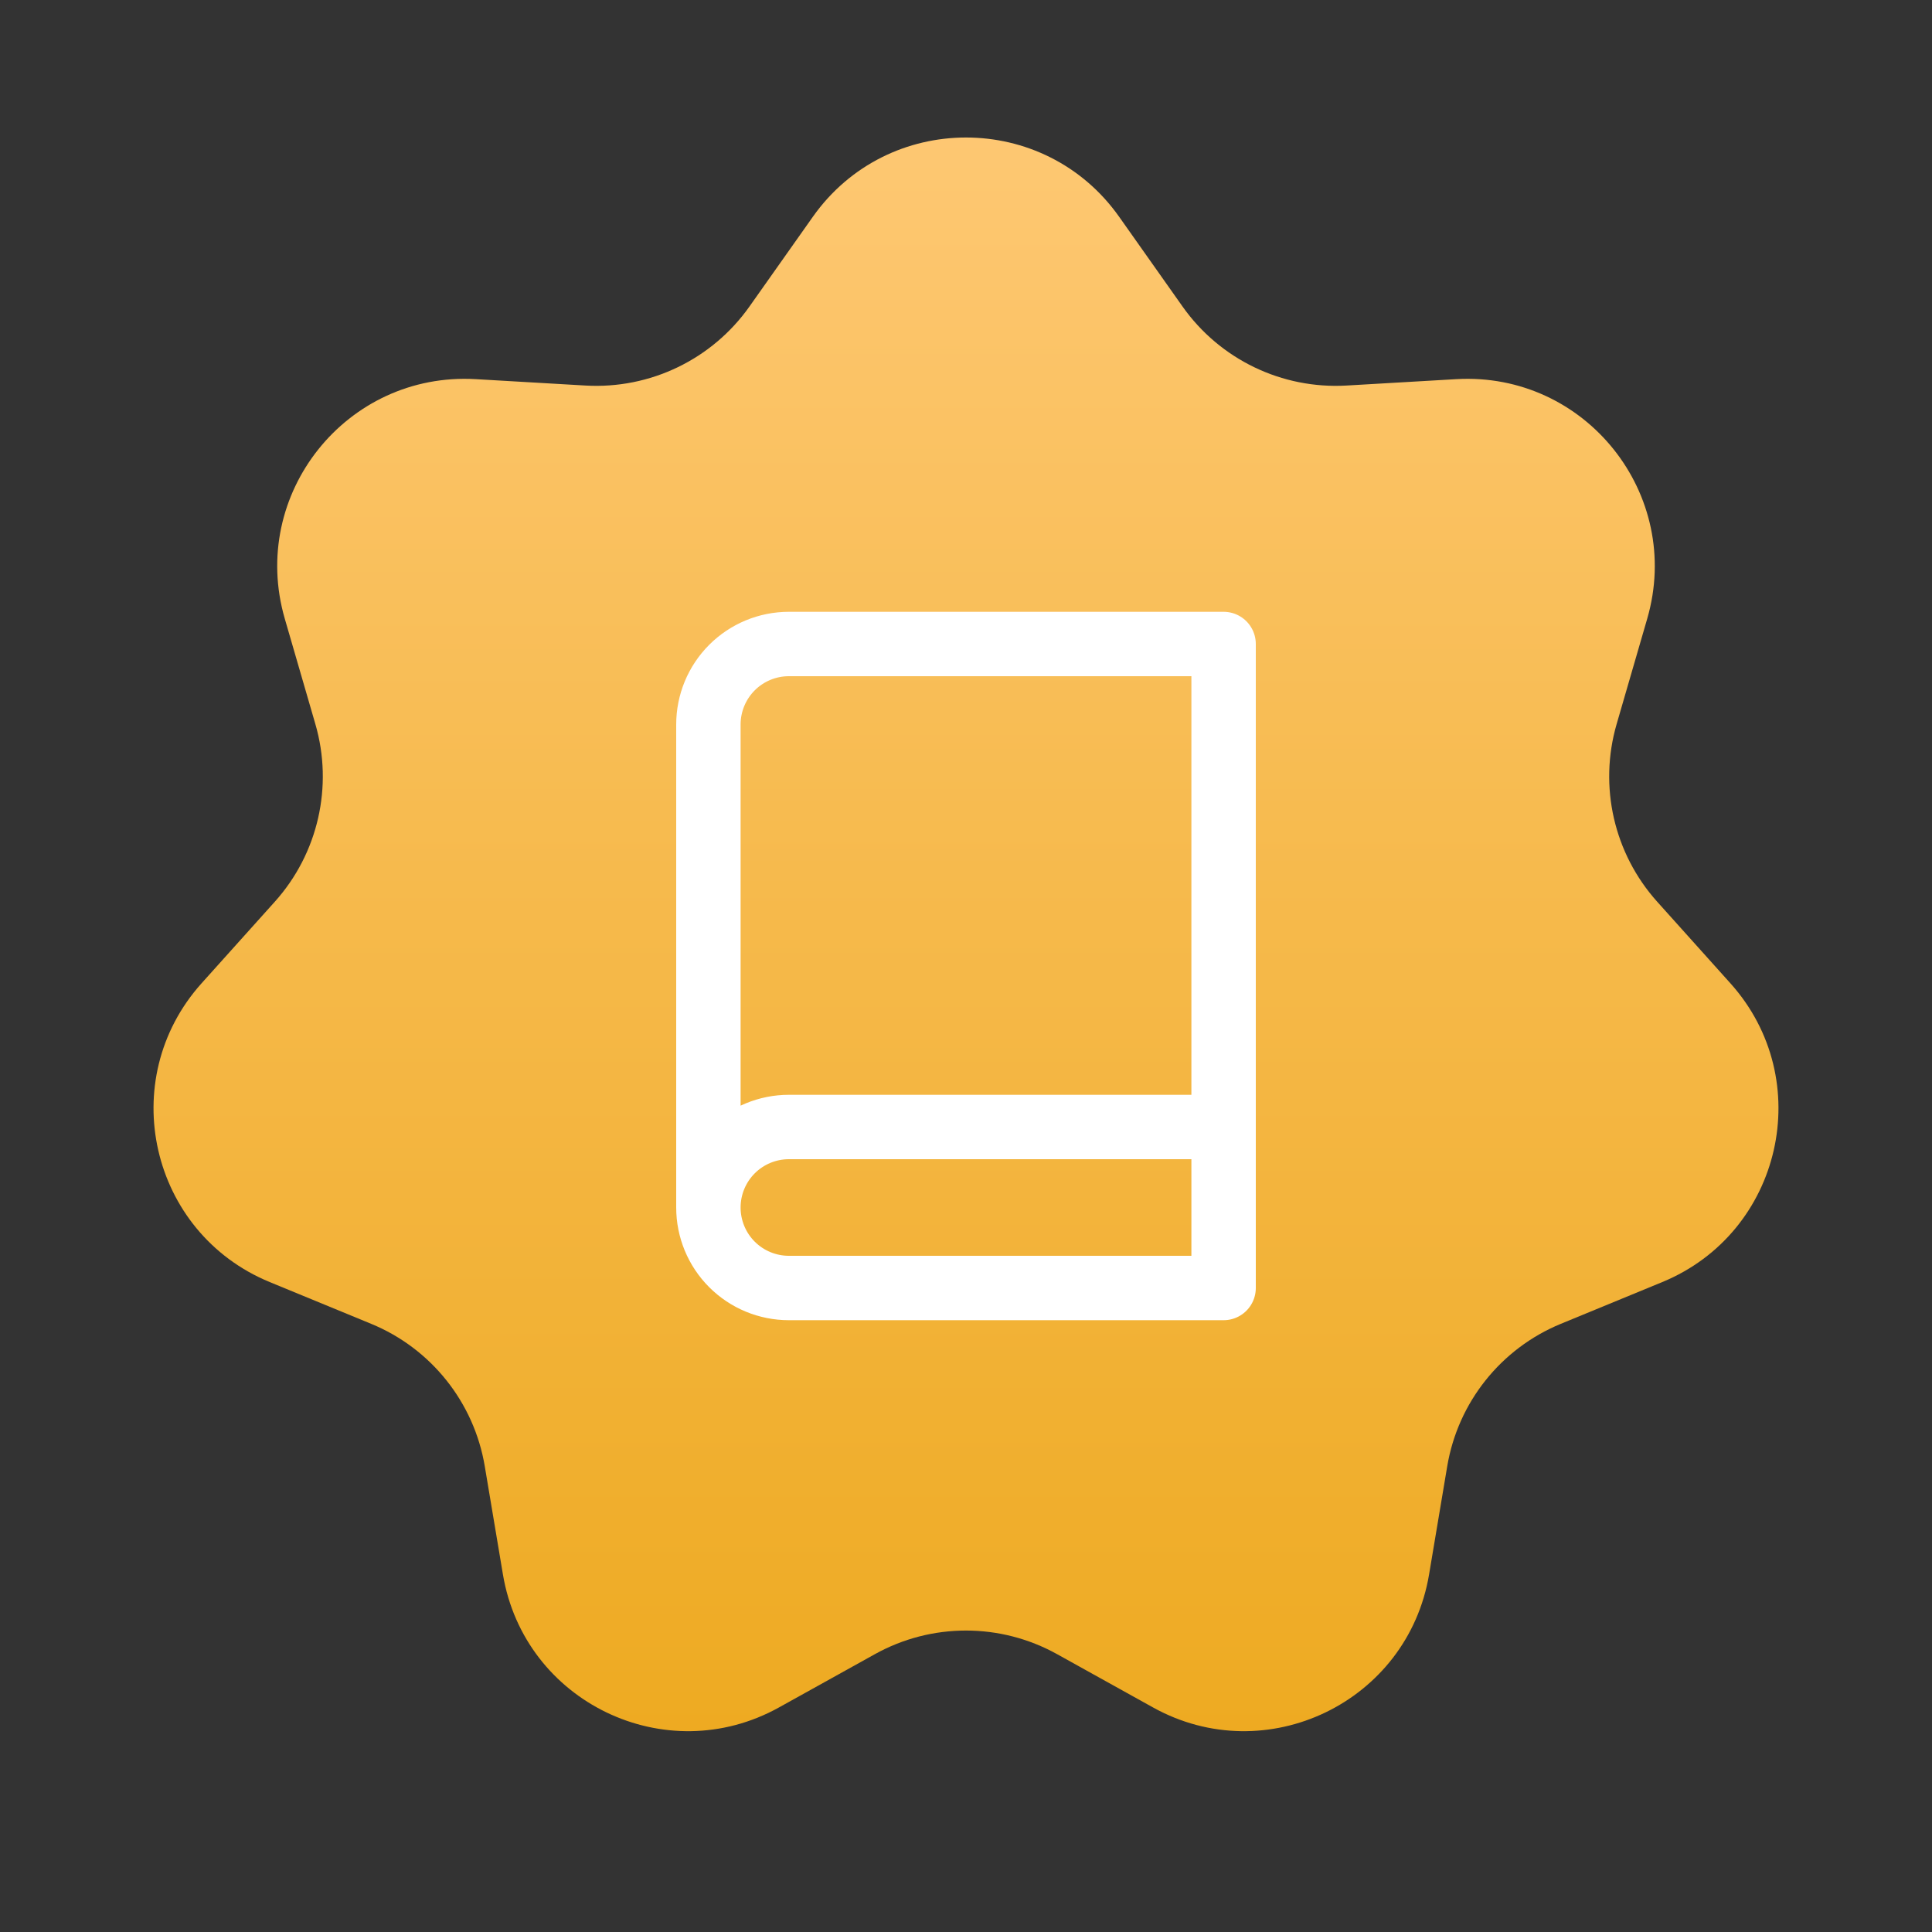
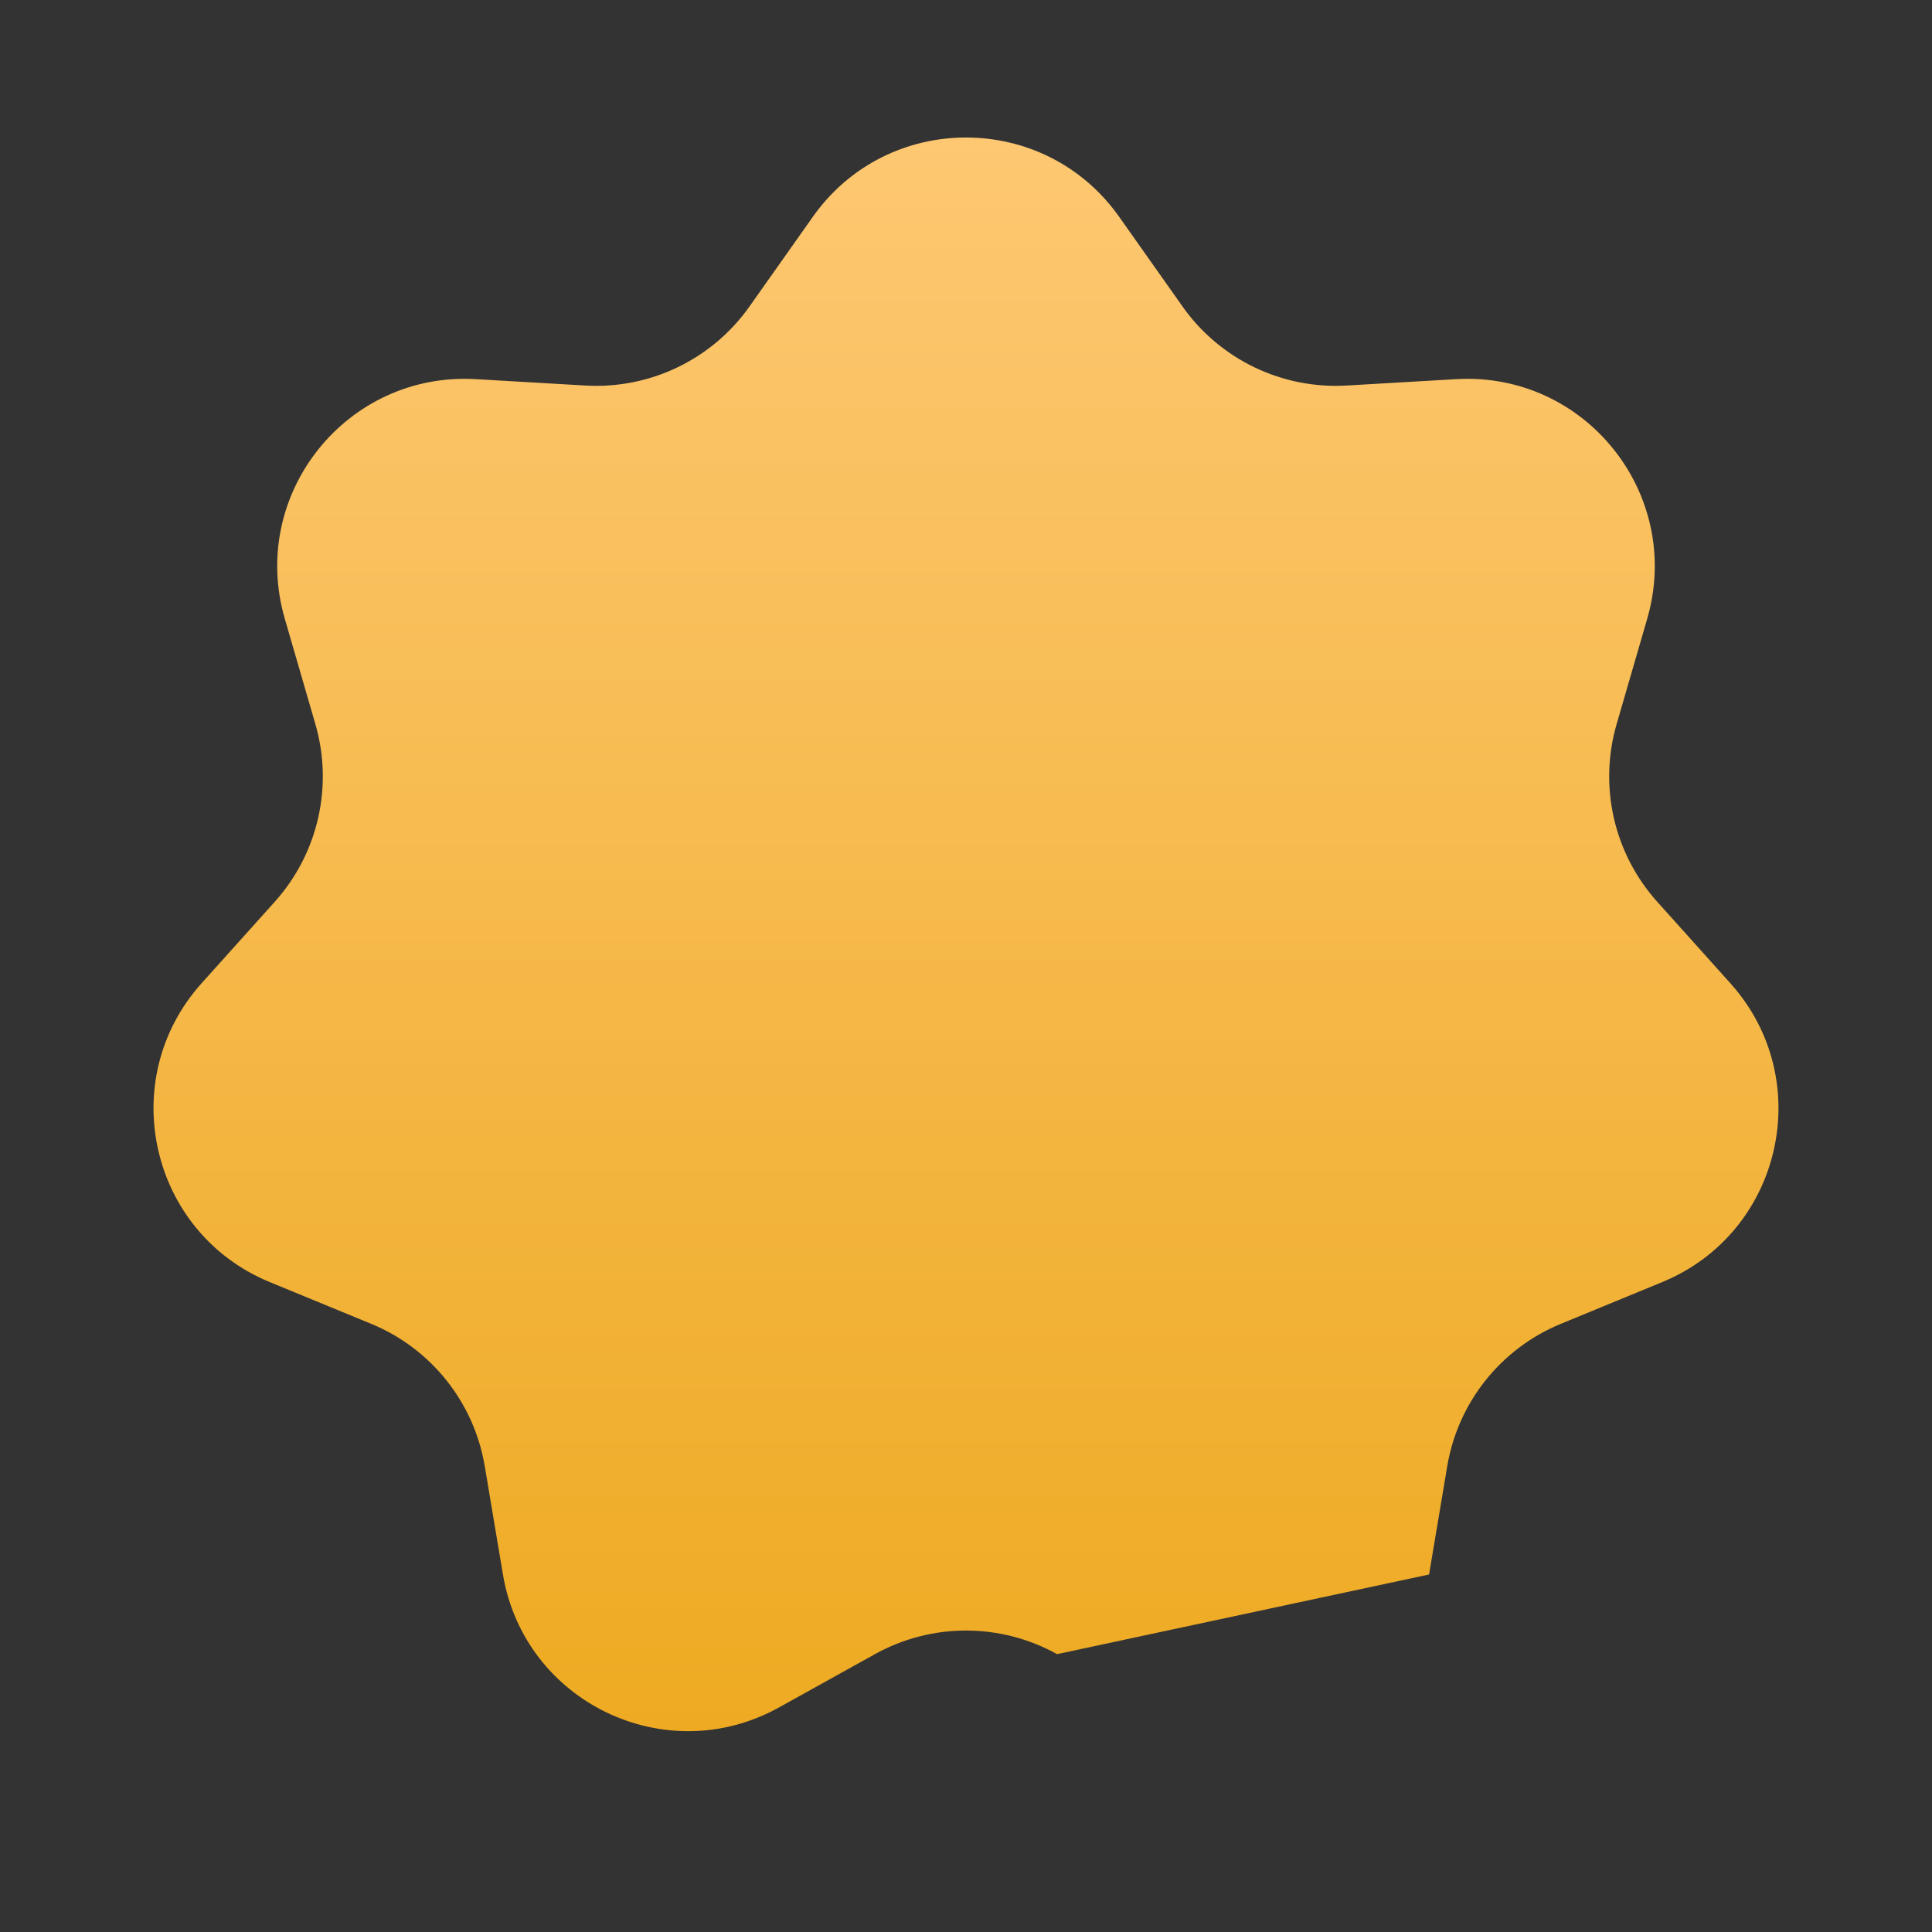
<svg xmlns="http://www.w3.org/2000/svg" width="60" height="60" viewBox="0 0 60 60" fill="none">
  <rect x="0" y="0" width="60" height="60" fill="#333333" stroke="none" />
-   <path d="M25.242 6.735C27.563 3.449 32.437 3.449 34.758 6.735L36.724 9.518C37.885 11.162 39.812 12.09 41.821 11.973L45.223 11.775C49.239 11.541 52.277 15.351 51.156 19.214L50.206 22.487C49.645 24.419 50.12 26.504 51.464 28.002L53.74 30.538C56.427 33.532 55.343 38.284 51.623 39.816L48.472 41.113C46.611 41.879 45.278 43.551 44.945 45.536L44.381 48.897C43.715 52.864 39.325 54.979 35.808 53.026L32.828 51.371C31.069 50.394 28.931 50.394 27.172 51.371L24.192 53.026C20.675 54.979 16.285 52.864 15.619 48.897L15.055 45.536C14.722 43.551 13.389 41.879 11.528 41.113L8.377 39.816C4.657 38.284 3.573 33.532 6.259 30.538L8.536 28.002C9.88 26.504 10.355 24.419 9.794 22.487L8.844 19.214C7.723 15.351 10.761 11.541 14.777 11.775L18.179 11.973C20.188 12.09 22.115 11.162 23.276 9.518L25.242 6.735Z" fill="url(#paint0_linear_900_77)" />
-   <path d="M22 37.5C22 36.837 22.263 36.201 22.732 35.732C23.201 35.263 23.837 35 24.5 35H38M22 37.5C22 38.163 22.263 38.799 22.732 39.268C23.201 39.737 23.837 40 24.5 40H38V20H24.5C23.837 20 23.201 20.263 22.732 20.732C22.263 21.201 22 21.837 22 22.5V37.5Z" stroke="white" stroke-width="2" stroke-linecap="round" stroke-linejoin="round" />
+   <path d="M25.242 6.735C27.563 3.449 32.437 3.449 34.758 6.735L36.724 9.518C37.885 11.162 39.812 12.09 41.821 11.973L45.223 11.775C49.239 11.541 52.277 15.351 51.156 19.214L50.206 22.487C49.645 24.419 50.12 26.504 51.464 28.002L53.74 30.538C56.427 33.532 55.343 38.284 51.623 39.816L48.472 41.113C46.611 41.879 45.278 43.551 44.945 45.536L44.381 48.897L32.828 51.371C31.069 50.394 28.931 50.394 27.172 51.371L24.192 53.026C20.675 54.979 16.285 52.864 15.619 48.897L15.055 45.536C14.722 43.551 13.389 41.879 11.528 41.113L8.377 39.816C4.657 38.284 3.573 33.532 6.259 30.538L8.536 28.002C9.88 26.504 10.355 24.419 9.794 22.487L8.844 19.214C7.723 15.351 10.761 11.541 14.777 11.775L18.179 11.973C20.188 12.09 22.115 11.162 23.276 9.518L25.242 6.735Z" fill="url(#paint0_linear_900_77)" />
  <defs>
    <linearGradient id="paint0_linear_900_77" x1="29.932" y1="0" x2="29.932" y2="74.388" gradientUnits="userSpaceOnUse">
      <stop stop-color="#FFCA79" />
      <stop offset="1" stop-color="#E79E00" />
    </linearGradient>
  </defs>
</svg>